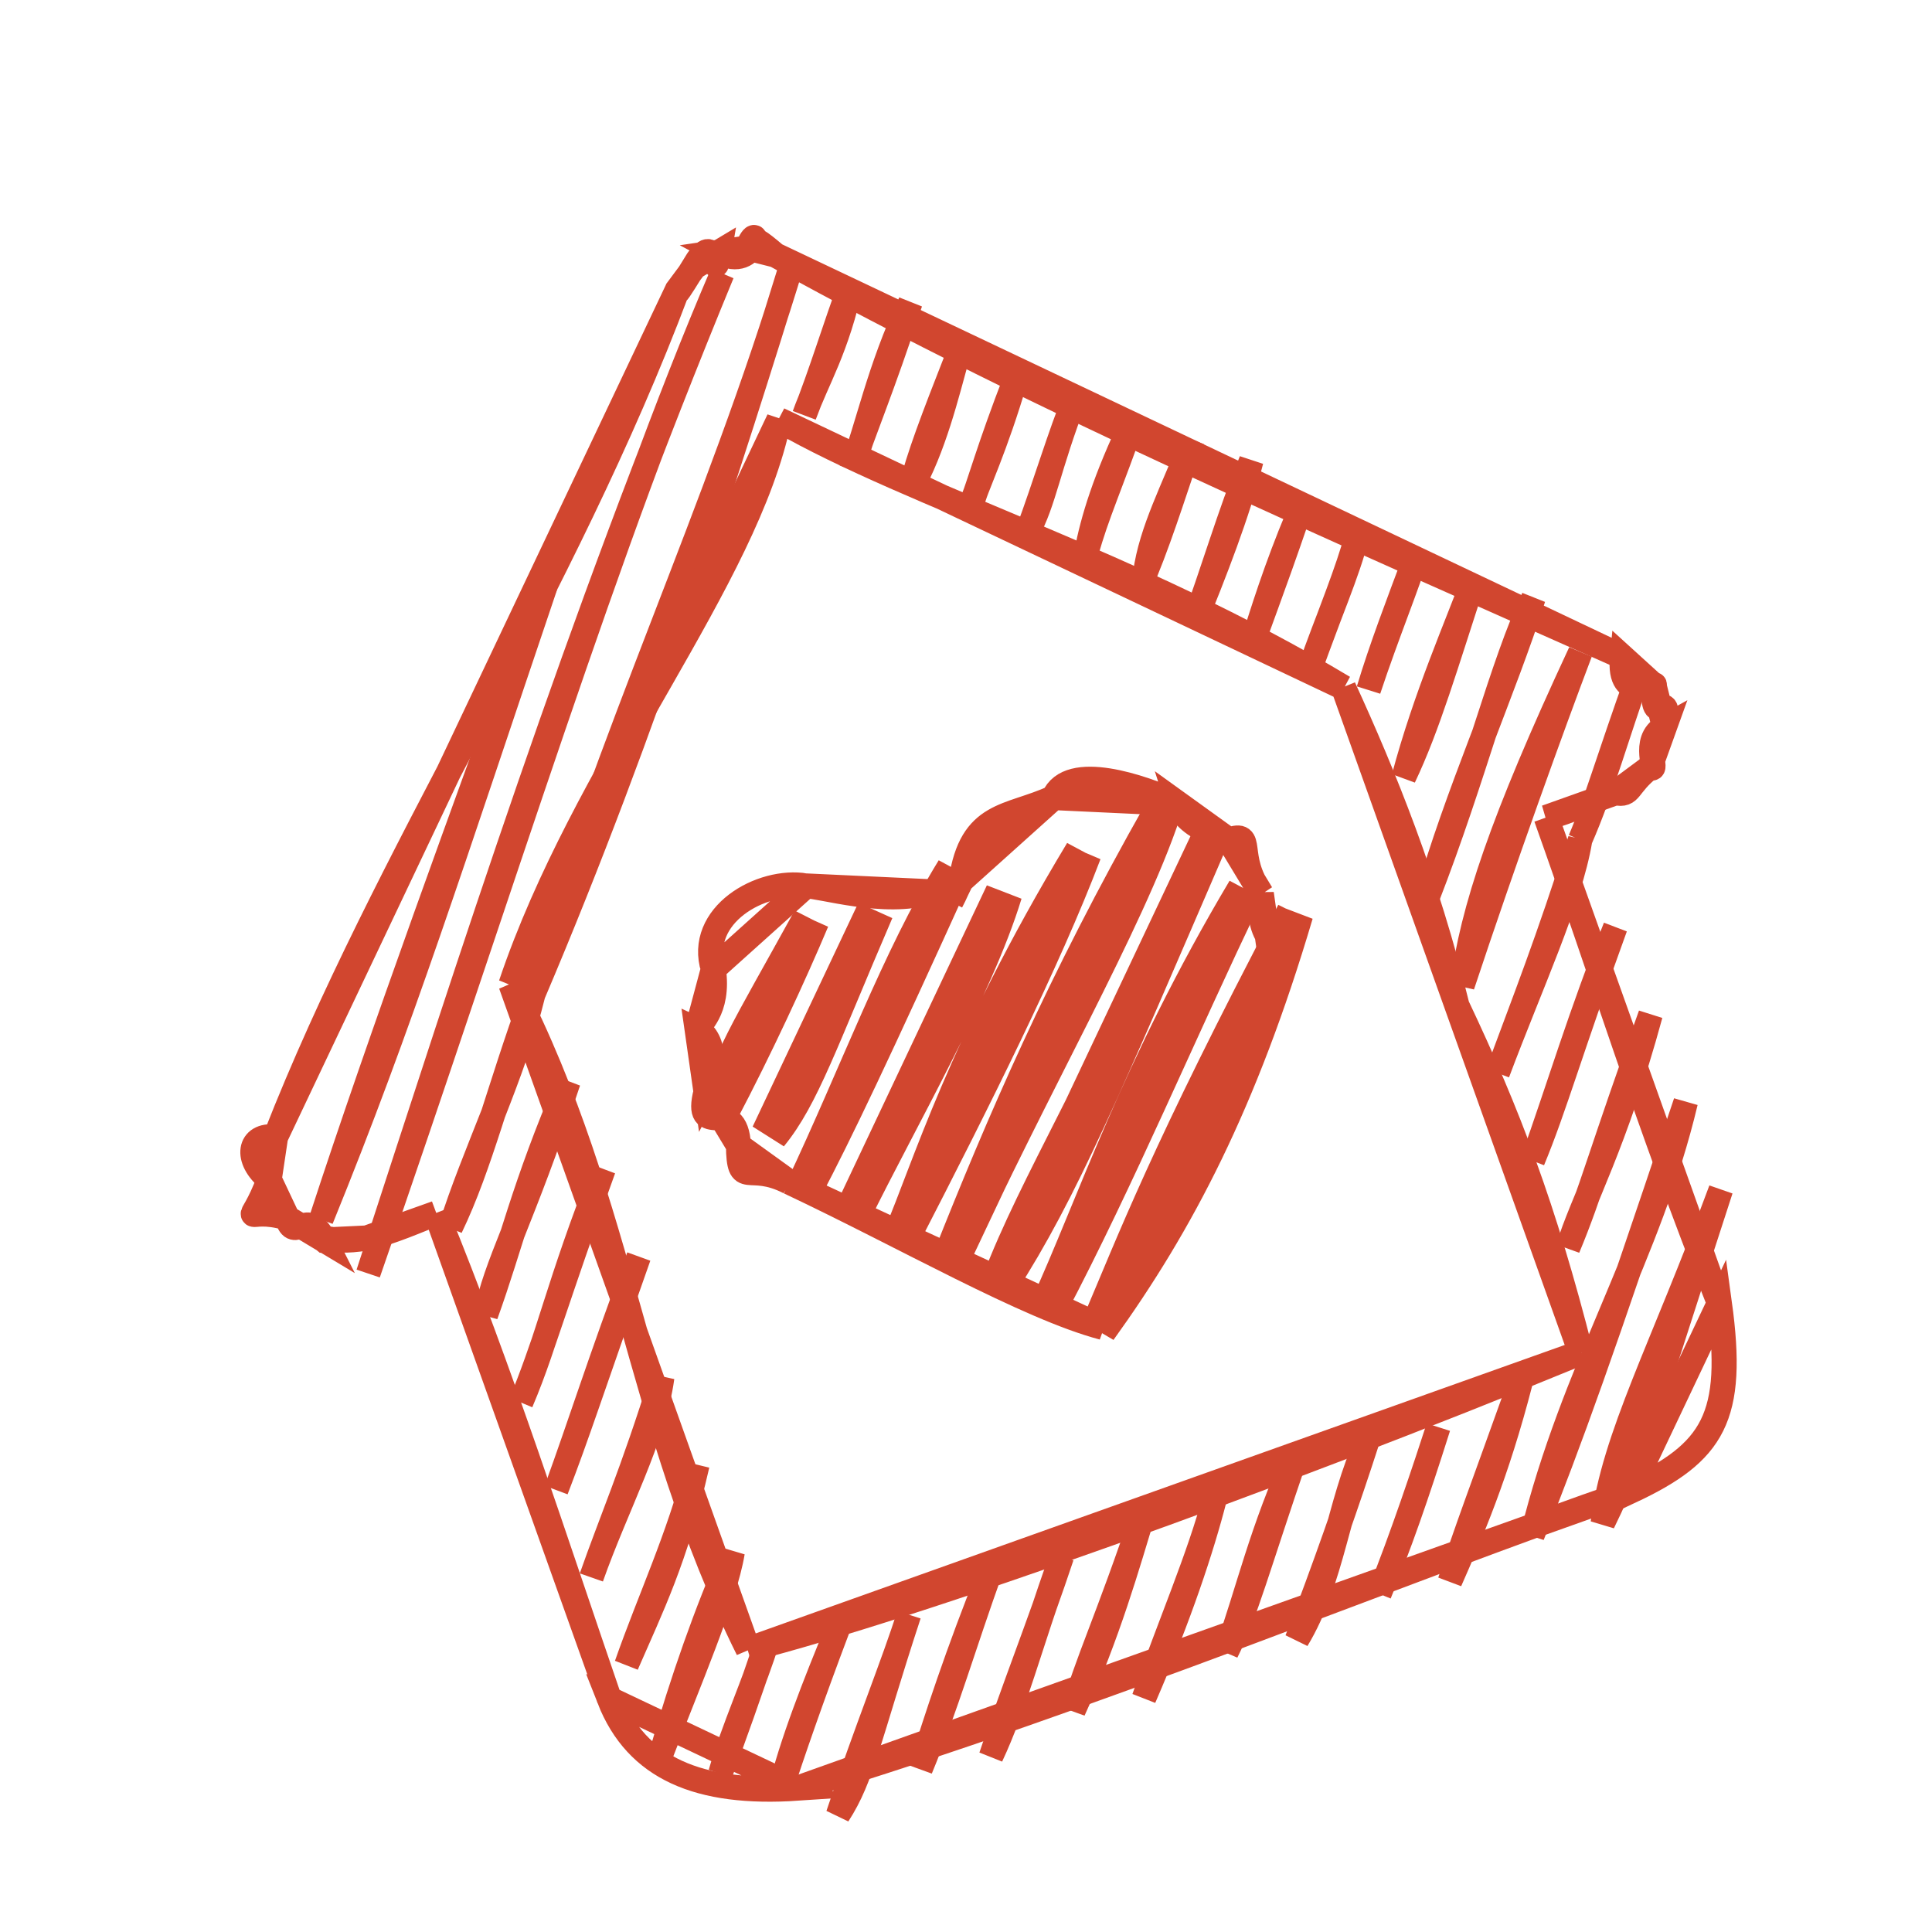
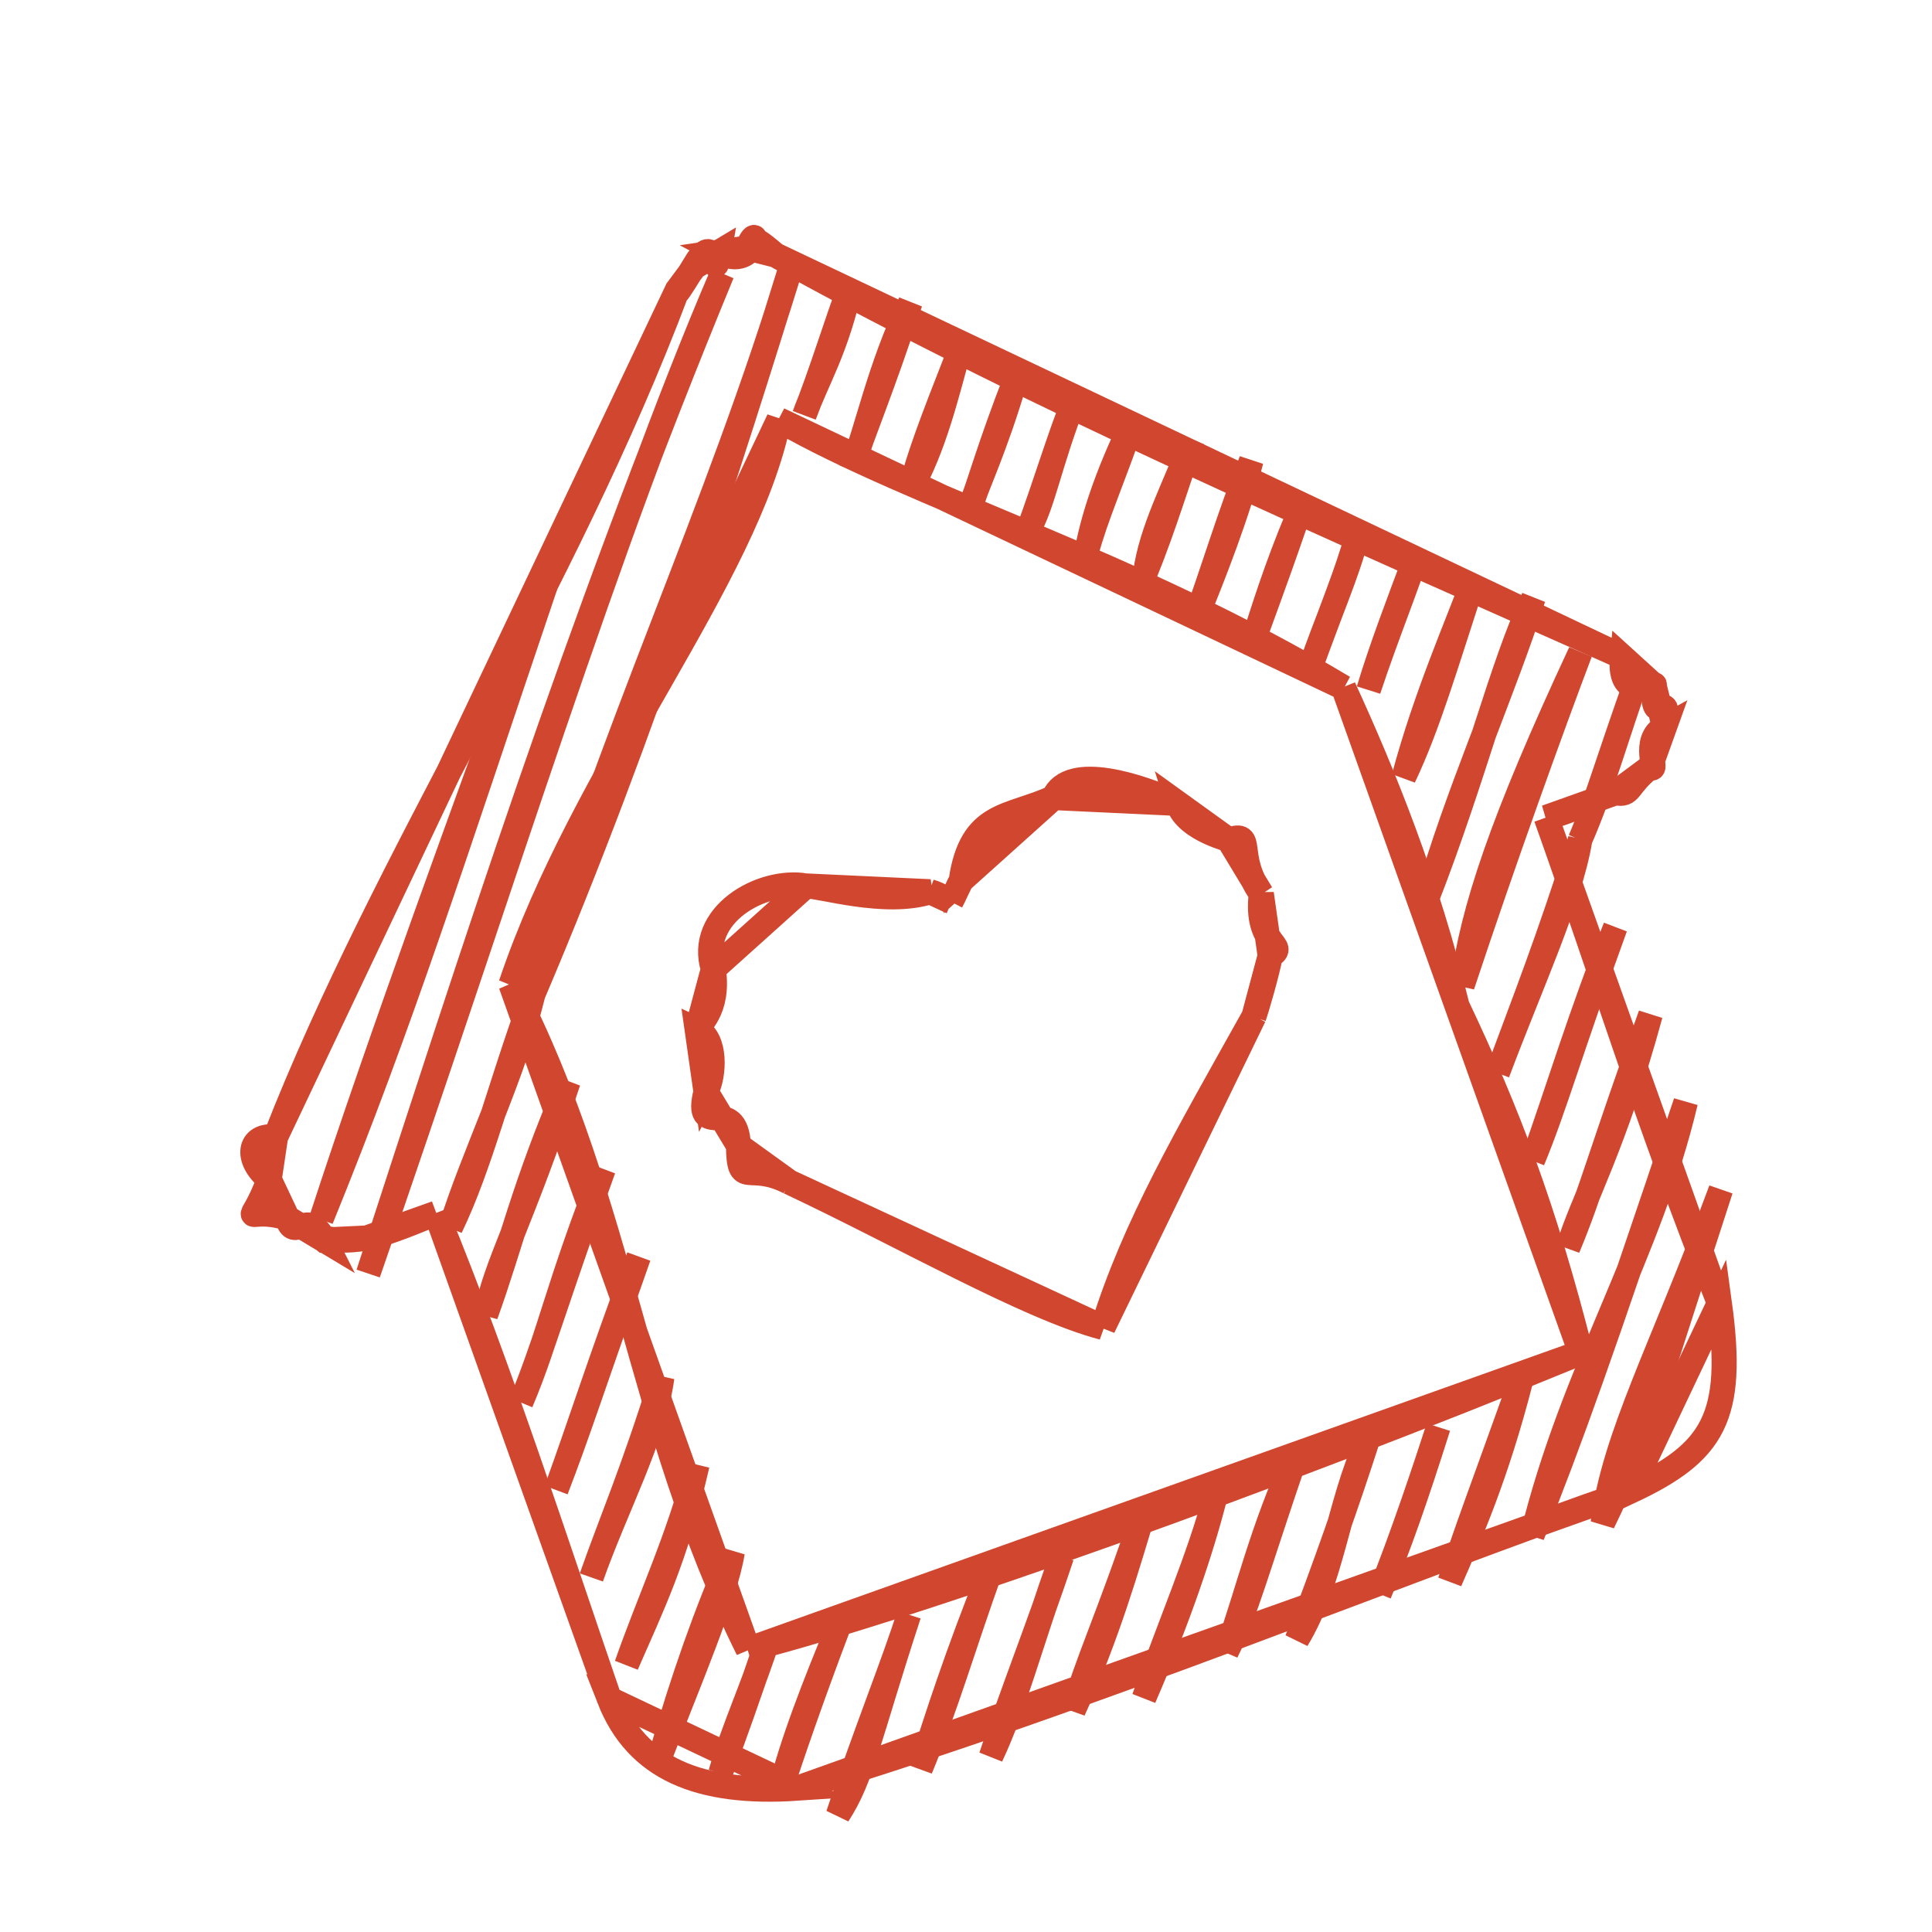
<svg xmlns="http://www.w3.org/2000/svg" width="77" height="77" viewBox="0 0 77 77" fill="none">
-   <path d="M28.709 44.29C28.927 42.495 29.84 41.155 32.321 36.647ZM28.709 44.29C30.064 41.717 31.434 38.754 32.321 36.647ZM30.668 45.217C31.925 43.687 32.672 41.435 34.882 36.298ZM30.668 45.217C31.44 43.612 32.583 41.217 34.882 36.298ZM32.025 47.416C34.205 42.803 35.873 38.207 38.045 34.675ZM32.025 47.416C33.304 44.976 34.734 41.974 38.045 34.675ZM33.984 48.341C35.819 44.599 38.848 39.387 40.003 35.602ZM33.984 48.341C35.834 44.54 37.891 40.767 40.003 35.602ZM35.941 49.267C37.05 46.7 38.456 41.798 43.166 33.979ZM35.941 49.267C38.76 43.801 41.57 38.177 43.166 33.979ZM37.9 50.192C40.008 44.876 42.436 39.219 46.328 32.356ZM37.9 50.192C41.02 43.352 44.879 36.698 46.328 32.356ZM39.86 51.118C42.252 47.403 43.964 43.3 48.288 33.282ZM39.86 51.118C41.377 47.137 43.854 43.378 48.288 33.282ZM41.817 52.043C43.607 48.147 45.387 42.638 49.643 35.481ZM41.817 52.043C44.522 46.905 46.924 41.15 49.643 35.481ZM43.776 52.969C46.877 48.664 49.391 43.883 51.603 36.407ZM43.776 52.969C45.273 49.463 46.528 46.061 51.603 36.407Z" stroke="#D1462F" stroke-width="1.484" stroke-linecap="round" />
  <path d="M38.307 35.101C38.182 35.319 38.066 35.637 37.906 35.929ZM37.906 35.929C37.686 35.847 37.477 35.657 37.071 35.541ZM37.071 35.541C35.272 36.113 32.675 35.288 32.117 35.309ZM32.117 35.309C30.341 35.006 27.761 36.478 28.43 38.623ZM28.43 38.623C28.678 40.319 27.795 40.85 27.785 41.036ZM27.785 41.036C28.551 41.389 28.477 42.864 28.137 43.511ZM28.137 43.511C27.646 45.492 29.326 43.591 29.43 45.65ZM29.43 45.65C29.466 47.423 29.796 46.261 31.456 47.111ZM31.456 47.111C36.011 49.258 40.949 52.11 43.959 52.904ZM43.959 52.904C45.222 48.835 47.3 45.307 49.977 40.508ZM49.977 40.508C50.034 40.363 50.535 38.671 50.622 38.094ZM50.622 38.094C51.386 37.648 50.012 37.717 50.27 35.62ZM50.27 35.62C49.184 34.12 50.053 33.094 48.977 33.48ZM48.977 33.48C49.233 33.494 47.294 33.12 46.95 32.019ZM46.95 32.019C45.52 31.361 42.601 30.353 41.996 31.787ZM41.996 31.787C40.2 32.615 38.717 32.332 38.307 35.101Z" stroke="#D1462F" stroke-linecap="round" />
  <path d="M21.251 39.626C20.442 42.921 18.891 45.96 17.96 48.924C19.157 46.437 19.85 43.472 21.251 39.626ZM21.251 39.626C24.148 29.559 28.656 20.247 31.595 10.403C29.146 18.313 25.78 28.98 21.251 39.626ZM62.976 33.47C62.58 35.863 60.998 39.263 59.685 42.768C60.774 39.826 61.685 37.531 62.976 33.47ZM62.976 33.47C63.872 31.417 64.439 29.3 65.326 26.828C64.02 30.487 63.629 31.943 62.976 33.47ZM12.804 48.593C16.011 40.71 17.988 34.433 21.737 23.356C18.418 32.507 15.234 41.14 12.804 48.593ZM14.676 50.752C19.906 35.685 24.374 21.167 28.783 10.902C22.964 24.999 18.817 38.037 14.676 50.752ZM19.361 52.409C20.378 49.593 20.853 47.309 22.654 43.111C20.768 48.789 19.76 50.339 19.361 52.409ZM32.057 16.545C32.56 15.13 33.356 13.949 33.938 11.233C33.258 13.073 32.736 14.84 32.057 16.545ZM20.765 55.896C21.878 53.279 22.229 51.218 24.055 46.598C22.223 51.642 21.627 53.818 20.765 55.896ZM33.93 18.703C34.591 17.018 35.017 14.73 36.281 12.062C35.137 15.553 34.454 17.103 33.93 18.703ZM22.166 59.381C23.137 56.714 23.863 54.371 25.458 50.083C23.518 55.583 23.029 57.14 22.166 59.381ZM36.273 19.533C37.226 17.857 37.739 15.706 38.153 14.219C37.155 16.766 36.637 18.118 36.273 19.533ZM23.569 62.868C24.566 60.042 26.058 57.324 26.39 54.898C25.201 58.711 24.338 60.667 23.569 62.868ZM38.616 20.363C38.959 19.278 39.653 17.925 40.497 15.048C39.368 17.97 39.116 19.047 38.616 20.363ZM24.97 66.353C25.959 64.074 26.928 62.158 27.792 58.384C27.033 61.326 25.896 63.709 24.97 66.353ZM40.959 21.191C41.611 20.033 41.785 18.604 42.839 15.878C42.273 17.231 41.65 19.33 40.959 21.191ZM26.373 69.84C27.394 67.169 28.901 63.682 29.196 61.87C28.169 64.2 27.193 66.954 26.373 69.84ZM43.301 22.02C43.549 20.717 44.023 19.132 45.183 16.708C44.31 19.224 43.687 20.576 43.301 22.02ZM28.716 70.67C29.384 68.882 29.72 67.917 30.597 65.356C30.074 67.078 29.244 68.832 28.716 70.67ZM45.644 22.85C45.874 21.143 46.782 19.463 47.525 17.536C46.977 19.045 46.389 21.023 45.644 22.85ZM31.059 71.498C31.537 69.484 32.49 67.086 33.41 64.857C32.297 67.803 31.597 69.852 31.059 71.498ZM47.517 25.007C48.306 22.888 49.011 20.456 49.867 18.366C49.336 20.455 48.425 22.798 47.517 25.007ZM33.401 72.328C34.379 70.824 34.598 69.331 36.224 64.358C35.658 66.175 34.496 69.041 33.401 72.328ZM49.859 25.837C50.317 24.373 50.841 22.67 51.74 20.524C50.632 23.758 50.155 24.908 49.859 25.837ZM36.686 70.5C37.325 68.469 38.123 65.983 39.506 62.531C38.407 65.584 37.718 68.009 36.686 70.5ZM52.203 26.666C53.025 24.387 53.715 22.746 54.083 21.354C53.726 22.82 52.912 24.627 52.203 26.666ZM39.498 70.001C40.448 67.983 40.989 65.745 42.319 62.032C41.408 64.777 40.389 67.309 39.498 70.001ZM54.545 27.496C55.27 25.303 56.19 23.065 56.426 22.182C55.737 24.021 55.039 25.845 54.545 27.496ZM42.781 68.174C44.161 65.158 44.958 62.322 45.603 60.204C44.136 64.578 43.286 66.305 42.781 68.174ZM55.948 30.981C56.814 27.73 58.104 24.84 58.768 23.012C57.617 26.522 56.921 28.936 55.948 30.981ZM45.594 67.675C47.012 64.403 47.898 61.721 48.416 59.705C47.815 61.996 46.593 64.825 45.594 67.675ZM56.879 35.796C58.047 31.678 59.952 27.484 61.112 23.841C59.895 26.363 58.753 30.983 56.879 35.796ZM48.878 65.847C49.764 63.361 50.266 61.013 51.699 57.878C50.093 62.559 49.673 64.254 48.878 65.847ZM58.282 39.282C58.675 36.271 59.828 32.776 62.984 25.999C61.89 28.883 59.92 34.338 58.282 39.282ZM51.691 65.349C53.114 62.998 53.313 60.01 54.511 57.379C53.738 59.776 52.768 62.543 51.691 65.349ZM54.974 63.522C55.866 61.309 56.819 58.446 57.325 56.88C56.451 59.644 55.767 61.611 54.974 63.522ZM61.087 46.254C62.102 43.42 62.999 40.391 64.379 36.955C62.596 41.853 61.962 44.148 61.087 46.254ZM57.788 63.022C58.609 61.153 59.651 58.778 60.608 55.053C59.093 59.288 58.403 61.086 57.788 63.022ZM62.49 49.74C63.064 47.855 64.36 45.654 65.781 40.442C63.868 45.723 63.396 47.583 62.49 49.74ZM61.07 61.195C62.709 54.554 65.724 50.062 67.183 43.927C63.786 54.065 62.607 57.341 61.07 61.195ZM63.883 60.696C64.328 57.22 66.227 53.793 68.585 47.414C66.404 54.081 65.479 57.45 63.883 60.696Z" stroke="#D1462F" stroke-width="0.976" stroke-linecap="round" />
  <path d="M64.663 26.177C54.089 21.471 41.371 15.962 30.904 10.164ZM30.904 10.164C29.457 8.929 30.507 10.107 29.793 9.884ZM29.793 9.884C30.335 8.554 30.201 10.879 28.66 10.05ZM28.66 10.05C28.396 11.615 28.618 8.888 27.677 10.639ZM27.677 10.639C28.333 9.435 26.727 12.241 26.994 11.558ZM26.994 11.558C22.426 23.723 15.412 33.997 10.982 45.317ZM10.982 45.317C9.908 45.184 9.748 46.216 10.73 47.003ZM10.73 47.003C9.914 49.197 9.623 48.007 11.457 48.543ZM11.457 48.543C11.718 49.544 12.247 48.09 12.918 49.421ZM12.918 49.421C12.518 49.084 12.977 49.622 14.619 49.34ZM14.619 49.34C15.602 49.108 16.699 48.619 17.384 48.354ZM17.384 48.354C19.919 54.544 22.145 61.483 24.286 67.71ZM24.286 67.71C25.374 70.486 27.858 71.532 31.788 71.268ZM31.788 71.268C43.852 67.615 55.901 62.564 64.969 59.437ZM64.969 59.437C68.296 57.878 69.152 56.49 68.526 51.936ZM68.526 51.936C65.59 44.531 63.918 39.003 61.625 32.58ZM61.625 32.58C62.566 32.365 63.418 31.887 64.391 31.594ZM64.391 31.594C65.014 31.727 64.835 31.305 65.76 30.58ZM65.76 30.58C66.156 30.835 65.368 29.504 66.336 28.976ZM66.336 28.976C66.606 27.187 65.829 29.256 65.924 27.323ZM65.924 27.323C66.1 27.081 64.477 28.122 64.663 26.177ZM63 53.907C50.523 59.036 36.469 64.037 29.816 65.739ZM29.816 65.739C25.362 56.762 24.881 48.013 20.366 39.235ZM20.366 39.235C23.28 30.582 29.723 23.14 31.041 16.729ZM31.041 16.729C36.432 19.823 45.187 22.396 53.547 27.404ZM53.547 27.404C55.121 30.831 56.854 35.092 58.067 40.082ZM58.067 40.082C60.111 44.398 61.527 48.119 63 53.907Z" stroke="#D1462F" stroke-linecap="round" />
</svg>